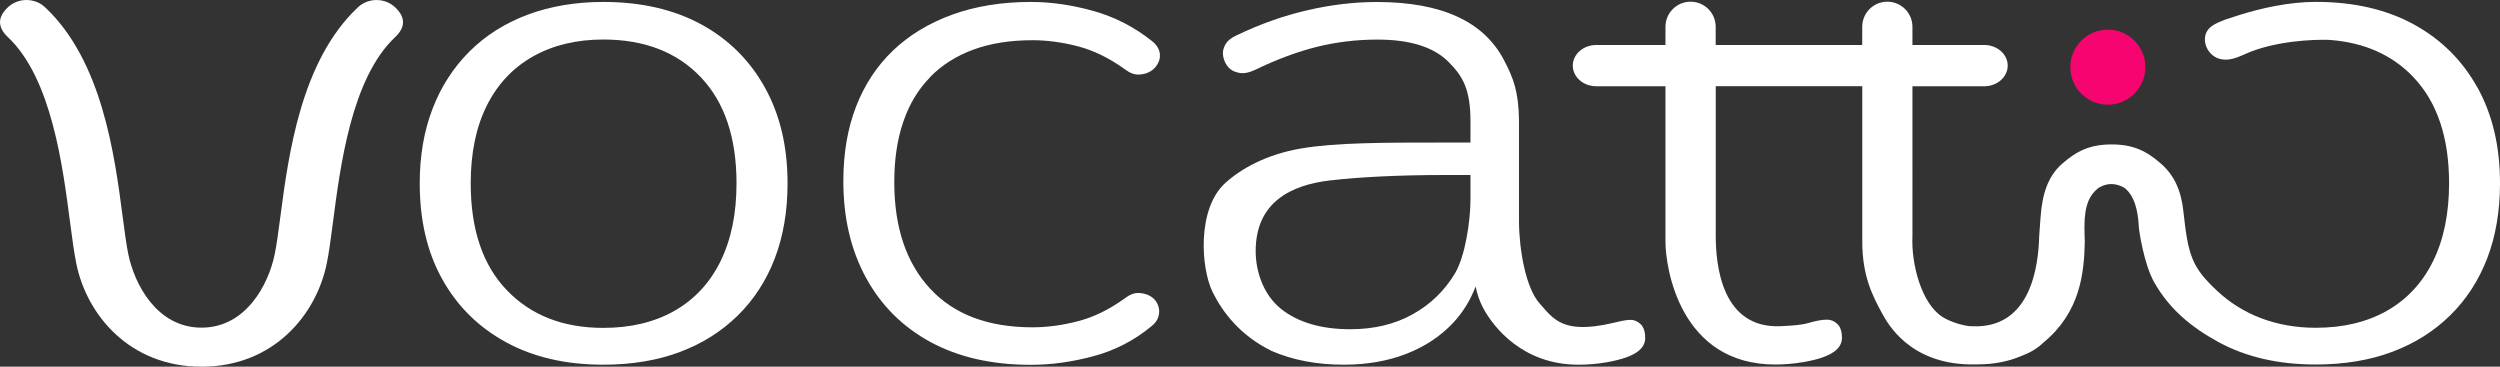
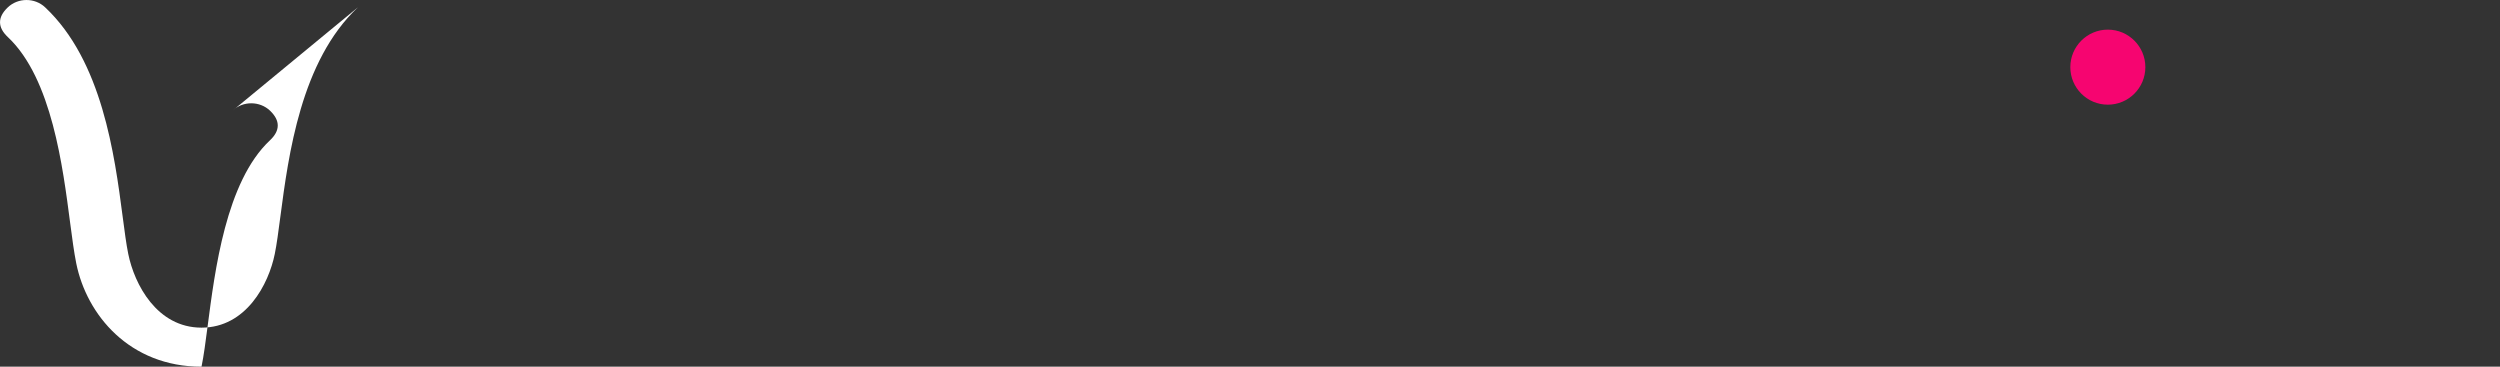
<svg xmlns="http://www.w3.org/2000/svg" id="Layer_2" data-name="Layer 2" viewBox="0 0 425.15 62.36">
  <rect x="0" y="0" width="425.15" height="62.36" fill="#333333" stroke="none" />
  <defs>
    <style>      .cls-1 {        fill: #fff;      }      .cls-1, .cls-2 {        stroke-width: 0px;      }      .cls-2 {        fill: #f60570;      }    </style>
  </defs>
  <g id="Layer_1-2" data-name="Layer 1">
    <circle class="cls-2" cx="358.46" cy="11.42" r="6.38" />
-     <path class="cls-1" d="m158.17,13.11c2-2.05,4.45-3.6,7.35-4.67,2.89-1.06,6.25-1.6,10.07-1.6,2.52,0,5.11.35,7.77,1.05s5.29,1.99,7.91,3.87c.84.65,1.65.96,2.45.92.79-.04,1.47-.25,2.03-.61.56-.37.98-.86,1.26-1.48.28-.61.33-1.25.14-1.9-.19-.65-.61-1.23-1.26-1.72-2.99-2.38-6.3-4.08-9.93-5.1-3.64-1.02-7.19-1.54-10.64-1.54-4.94,0-9.4.72-13.36,2.15-3.97,1.44-7.32,3.47-10.07,6.09-2.75,2.62-4.85,5.8-6.3,9.53s-2.17,7.97-2.17,12.72c0,6.23,1.28,11.7,3.85,16.41s6.23,8.36,10.98,10.94c4.76,2.58,10.45,3.87,17.07,3.87,3.45,0,7-.49,10.64-1.47s6.9-2.66,9.79-5.04c.65-.49,1.07-1.06,1.26-1.72.19-.65.16-1.29-.07-1.9-.23-.62-.63-1.11-1.19-1.47-.56-.37-1.24-.57-2.03-.62-.79-.04-1.61.27-2.45.92-2.61,1.89-5.25,3.18-7.91,3.87-2.66.7-5.25,1.05-7.77,1.05-7.55,0-13.36-2.19-17.42-6.58-4.06-4.38-6.09-10.42-6.09-18.13,0-3.85.51-7.27,1.54-10.26,1.02-2.99,2.54-5.51,4.55-7.56v-.02Z" />
-     <path class="cls-1" d="m277.26,54.4c-.84,0-1.87.26-3.15.56-8.38,1.93-9.97-.76-12.3-3.38-2.3-2.58-3.46-8.97-3.49-13.87v-17.17h0c-.06-4.92-.91-7.2-2.58-10.37-1.73-3.27-4.38-5.74-7.98-7.37-3.59-1.64-8.14-2.46-13.64-2.46-3.83,0-7.77.47-11.83,1.41s-8.04,2.36-11.96,4.24c-.93.41-1.59.94-1.96,1.6s-.49,1.33-.35,2.03c.14.7.42,1.29.84,1.78.42.49,1.02.82,1.82.98.79.16,1.7,0,2.73-.49,3.73-1.8,7.25-3.11,10.56-3.93,3.31-.82,6.74-1.23,10.29-1.23,5.5,0,9.51,1.25,12.03,3.75s3.78,4.74,3.78,10.22v3.54h-4.34c-10.45,0-18.53,0-24.49,1.01-5.97,1.03-10.22,3.47-12.87,5.87-4.82,4.37-4.17,14.47-2.14,18.57,1.7,3.44,4.69,7.37,10.04,10,3.59,1.55,7.67,2.33,12.24,2.33,3.92,0,7.46-.61,10.63-1.84s5.83-2.99,7.98-5.28c1.67-1.79,2.94-3.85,3.82-6.19.28,1.36.71,2.62,1.35,3.79,1.68,3.07,6.6,9.52,16.15,9.52,1.49,0,3.13-.11,4.9-.43,4.9-.88,6.44-2.34,6.44-4.12,0-1.06-.26-1.84-.77-2.34-.52-.49-1.1-.74-1.75-.74h0Zm-27.19-20.58c0,3.77-.89,9.76-2.66,12.71-1.78,2.95-4.18,5.26-7.21,6.94-3.03,1.68-6.56,2.52-10.56,2.52-4.95,0-8.86-1.15-11.76-3.44-2.89-2.29-4.34-6.16-4.34-9.85,0-8.32,6.02-11.25,12.67-12.02,4.72-.54,11.26-.92,19.66-.92h4.2v4.06h0Z" />
-     <path class="cls-1" d="m119.23,4.14c-4.67-2.54-10.21-3.81-16.65-3.81-4.67,0-8.93.72-12.8,2.15-3.87,1.44-7.18,3.53-9.94,6.27-2.75,2.75-4.85,6-6.29,9.77-1.45,3.77-2.17,7.99-2.17,12.66,0,6.31,1.28,11.76,3.85,16.34,2.56,4.59,6.18,8.15,10.84,10.69,4.67,2.54,10.17,3.81,16.51,3.81,4.85,0,9.19-.72,13.01-2.15,3.83-1.43,7.11-3.5,9.87-6.21,2.75-2.7,4.85-5.94,6.3-9.71,1.44-3.77,2.17-8.03,2.17-12.78,0-6.23-1.28-11.66-3.85-16.28-2.57-4.63-6.18-8.21-10.85-10.76h0Zm3.29,40.31c-1.82,3.69-4.44,6.49-7.84,8.42s-7.44,2.89-12.1,2.89c-6.81,0-12.27-2.13-16.37-6.39-4.11-4.26-6.16-10.33-6.16-18.19,0-5.16.91-9.57,2.73-13.21,1.82-3.65,4.43-6.43,7.84-8.36,3.4-1.92,7.39-2.89,11.96-2.89,7,0,12.52,2.13,16.58,6.39s6.09,10.28,6.09,18.07c0,5.16-.91,9.58-2.73,13.27Z" />
-     <path class="cls-1" d="m60.87,1.24c-9.71,9.13-11.8,25.06-13.19,35.6-.33,2.53-.62,4.72-.95,6.34-1.04,5.14-4.87,12.54-12.46,12.54s-11.42-7.39-12.46-12.54c-.33-1.62-.62-3.81-.95-6.34-1.38-10.54-3.48-26.48-13.19-35.6-1.77-1.66-4.61-1.65-6.36.03-1.75,1.67-1.74,3.38.03,5.04,7.5,7.05,9.36,22.22,10.59,31.59.35,2.68.66,5,1.04,6.9,1.77,8.74,9.05,17.56,21.3,17.56s19.52-8.82,21.3-17.56c.39-1.9.69-4.22,1.04-6.9,1.23-9.38,3.09-24.55,10.59-31.59,1.77-1.66,1.78-3.36.03-5.04-1.75-1.67-4.6-1.69-6.36-.03h0Z" />
-     <path class="cls-1" d="m421.31,14.89c-2.57-4.63-6.18-8.21-10.85-10.76-4.67-2.54-10.21-3.81-16.65-3.81-4.61,0-9.36,1.11-12.82,2.18-.72.22-2.59.83-2.68.87-1.53.63-3.44,1.28-3.34,3.51.06,1.37,1.09,2.83,2.68,3.17,2.07.45,3.73-.83,5.95-1.57,5.68-1.9,11.94-1.75,12.77-1.68,5.8.47,10.48,2.57,14.03,6.29,4.06,4.26,6.09,10.28,6.09,18.07,0,5.16-.91,9.58-2.73,13.27s-4.44,6.49-7.84,8.42-7.44,2.89-12.1,2.89c-6.81,0-12.52-2.28-16.83-6.33-4.26-4-4.87-5.96-5.68-13.45-.38-3.57-1.55-6.13-3.77-8.09-2.46-2.17-4.72-3.31-8.44-3.31s-5.98,1.15-8.44,3.31c-2.44,2.15-3.36,5.24-3.64,9.03-.09,1.35-.23,3.17-.23,3.17-.13,5.12-1.38,15.9-11.47,15.41-.19,0-.37-.02-.55-.03-1.75-.27-3.33-.88-4.35-1.5-3.72-2.28-5.42-9.21-5.19-13.83V14.67h12.2c2.21,0,4-1.57,4-3.51s-1.79-3.51-4-3.51h-12.2v-3.09c0-2.36-1.91-4.27-4.27-4.27s-4.27,1.91-4.27,4.27v3.09h-24.92v-3.09c0-2.36-1.91-4.27-4.27-4.27s-4.27,1.91-4.27,4.27v3.09h-11.76c-2.21,0-4,1.57-4,3.51s1.79,3.51,4,3.51h11.76v26.43c0,4.51,2.5,20.89,18.67,20.89,1.49,0,3.13-.12,4.9-.43,5.07-.88,6.44-2.45,6.44-4.12,0-1.06-.26-1.84-.77-2.34-.52-.49-1.1-.74-1.75-.74-.84,0-1.89.19-3.15.56-1.26.37-2.82.46-4.68.55-10.09.49-11.11-10.36-11.11-15.36v-4.24h0V14.66h24.92v26.43c0,5.84,1.72,9.17,3.39,12.24.9,1.65,4.58,8.39,14.71,8.64.21,0,.5,0,.8,0,.23,0,.47,0,.69,0,2.86,0,5.29-.52,7.36-1.39,1.48-.55,2.76-1.25,3.9-2.36,6.19-5.12,6.89-11.72,6.99-17.18,0,0-.06-1.1-.06-2.44,0-3.91.97-5.41,2.19-6.48.42-.37,1.39-.82,2.37-.82s2.03.44,2.46.82c1.29,1.14,2.08,3.18,2.24,6.58.02.49.85,6.22,2.61,9.32,2.6,4.57,6.28,7.62,10.94,10.16,4.67,2.54,10.17,3.81,16.51,3.81,4.85,0,9.19-.72,13.01-2.15,3.83-1.43,7.11-3.5,9.87-6.21,2.75-2.7,4.85-5.94,6.3-9.71,1.44-3.77,2.17-8.03,2.17-12.78,0-6.23-1.28-11.66-3.85-16.29v.04Z" />
+     <path class="cls-1" d="m60.87,1.24c-9.71,9.13-11.8,25.06-13.19,35.6-.33,2.53-.62,4.72-.95,6.34-1.04,5.14-4.87,12.54-12.46,12.54s-11.42-7.39-12.46-12.54c-.33-1.62-.62-3.81-.95-6.34-1.38-10.54-3.48-26.48-13.19-35.6-1.77-1.66-4.61-1.65-6.36.03-1.75,1.67-1.74,3.38.03,5.04,7.5,7.05,9.36,22.22,10.59,31.59.35,2.68.66,5,1.04,6.9,1.77,8.74,9.05,17.56,21.3,17.56c.39-1.9.69-4.22,1.04-6.9,1.23-9.38,3.09-24.55,10.59-31.59,1.77-1.66,1.78-3.36.03-5.04-1.75-1.67-4.6-1.69-6.36-.03h0Z" />
  </g>
</svg>